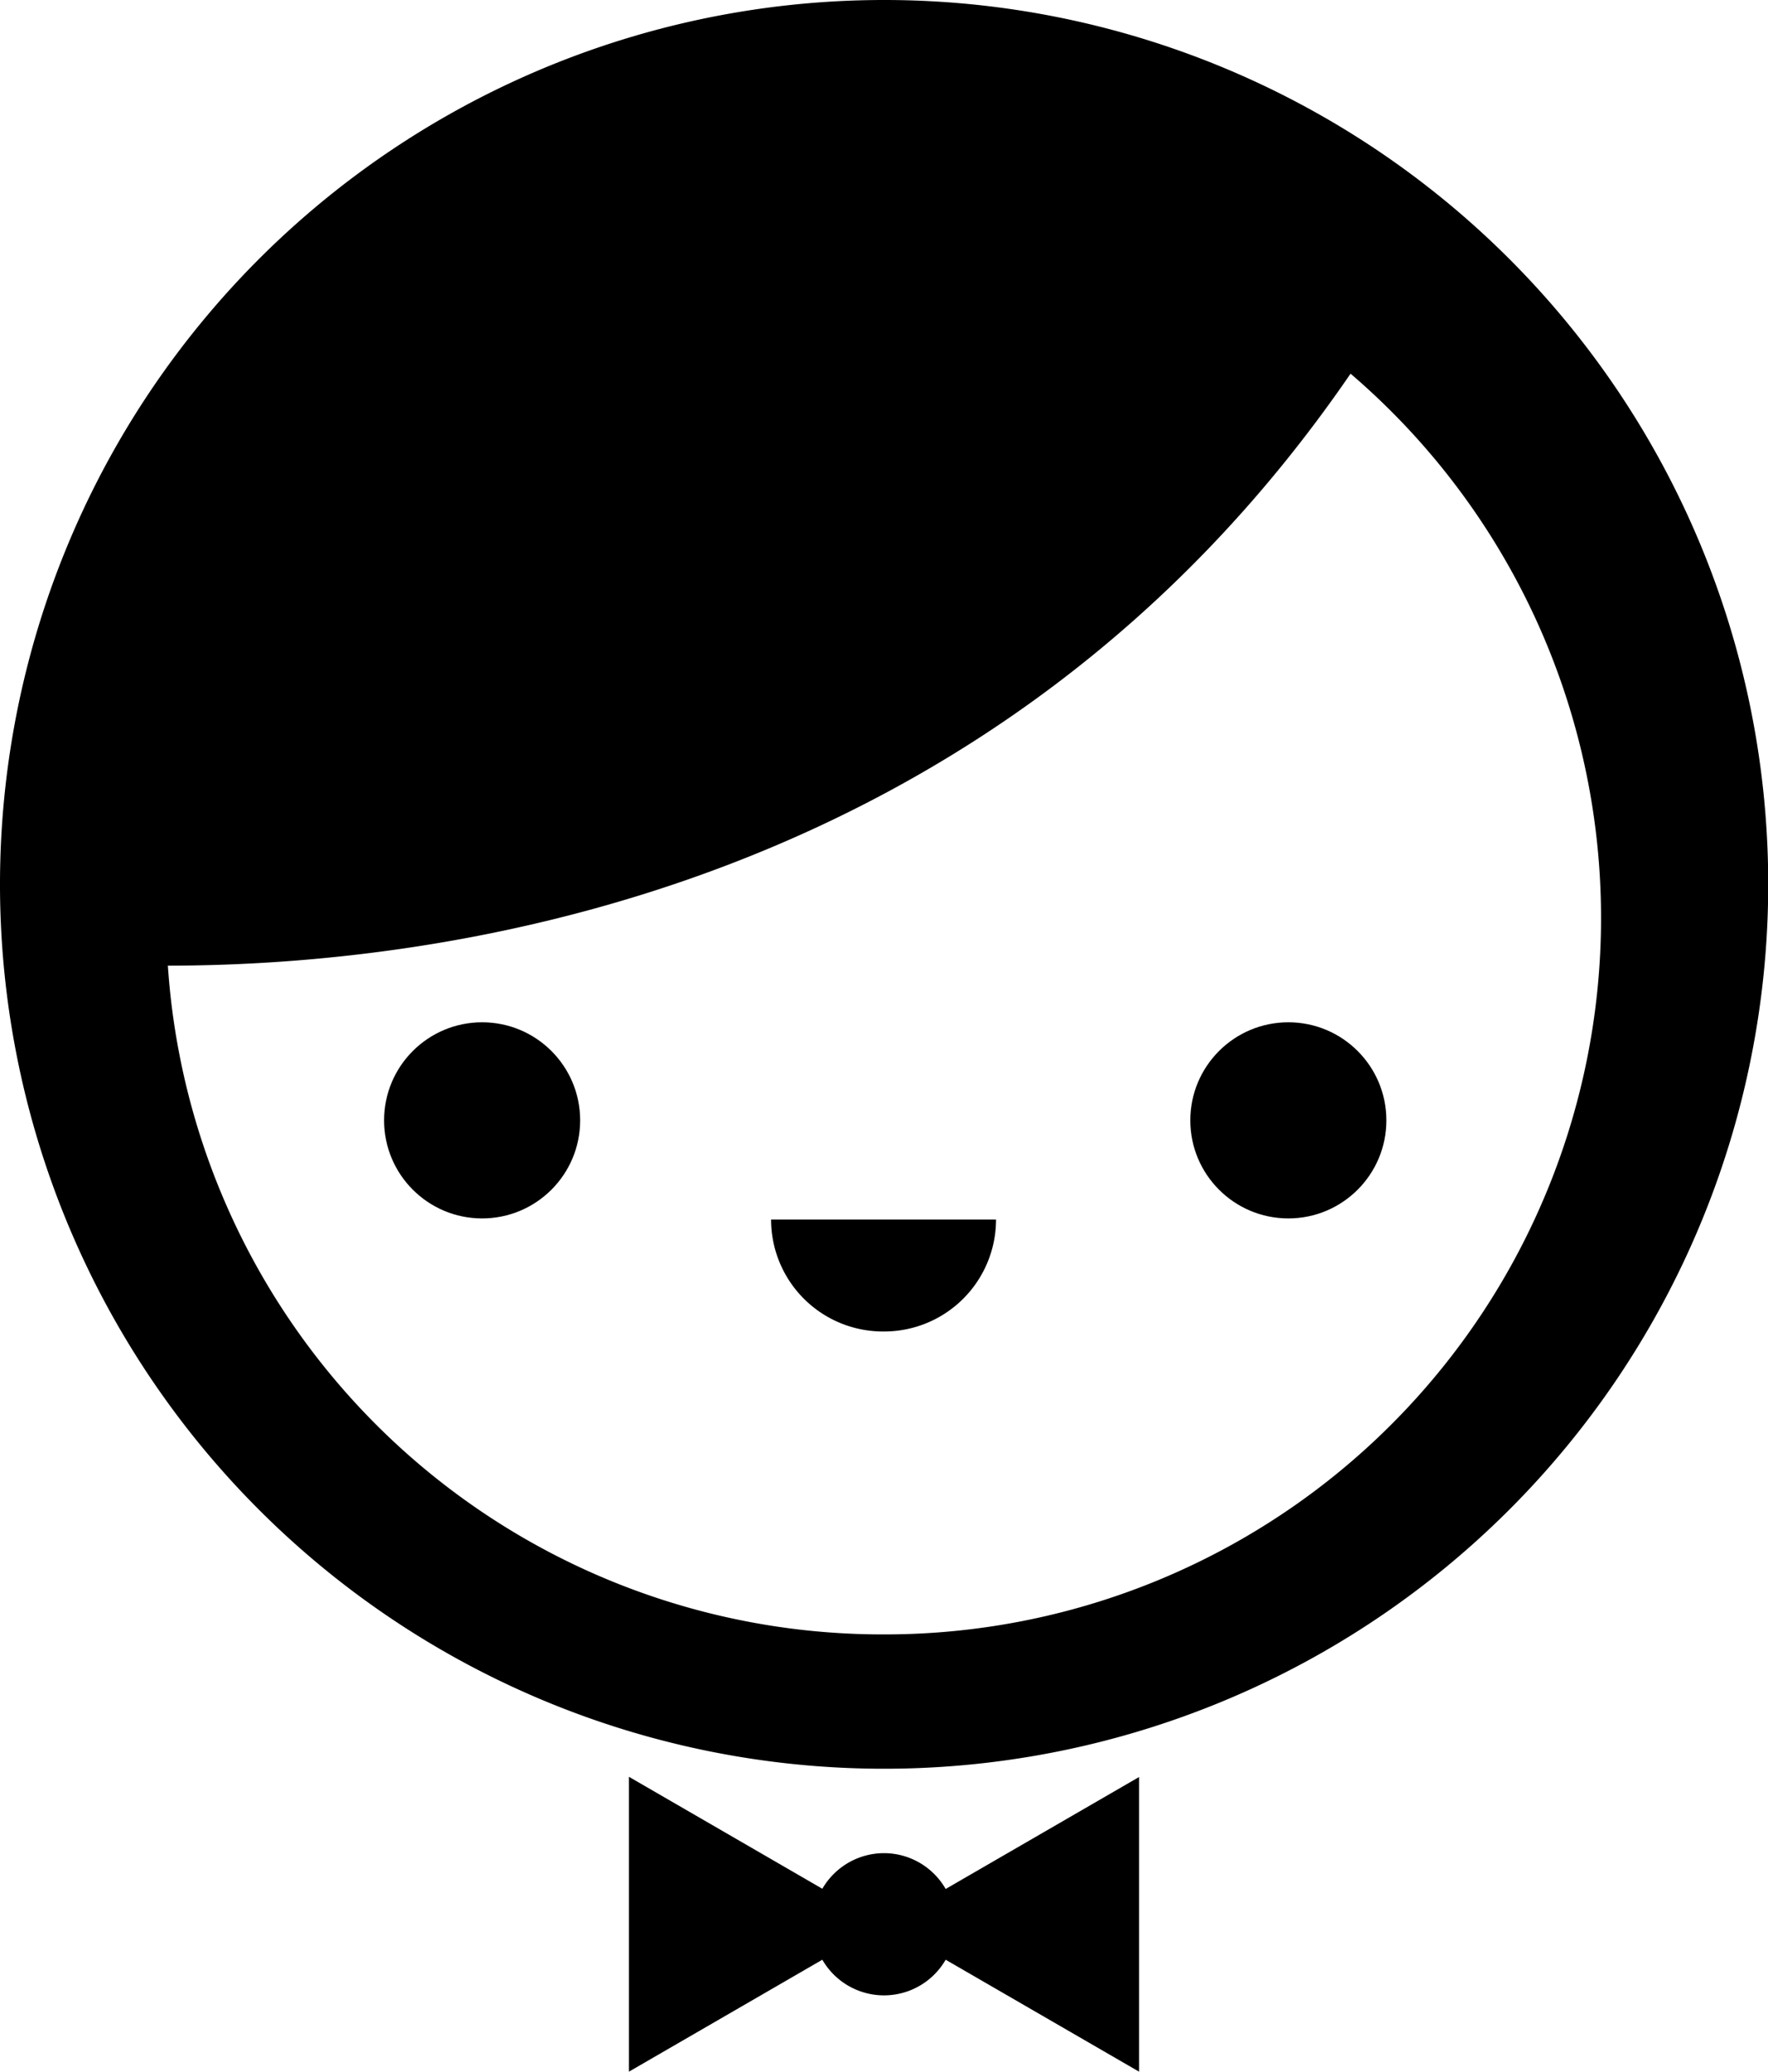
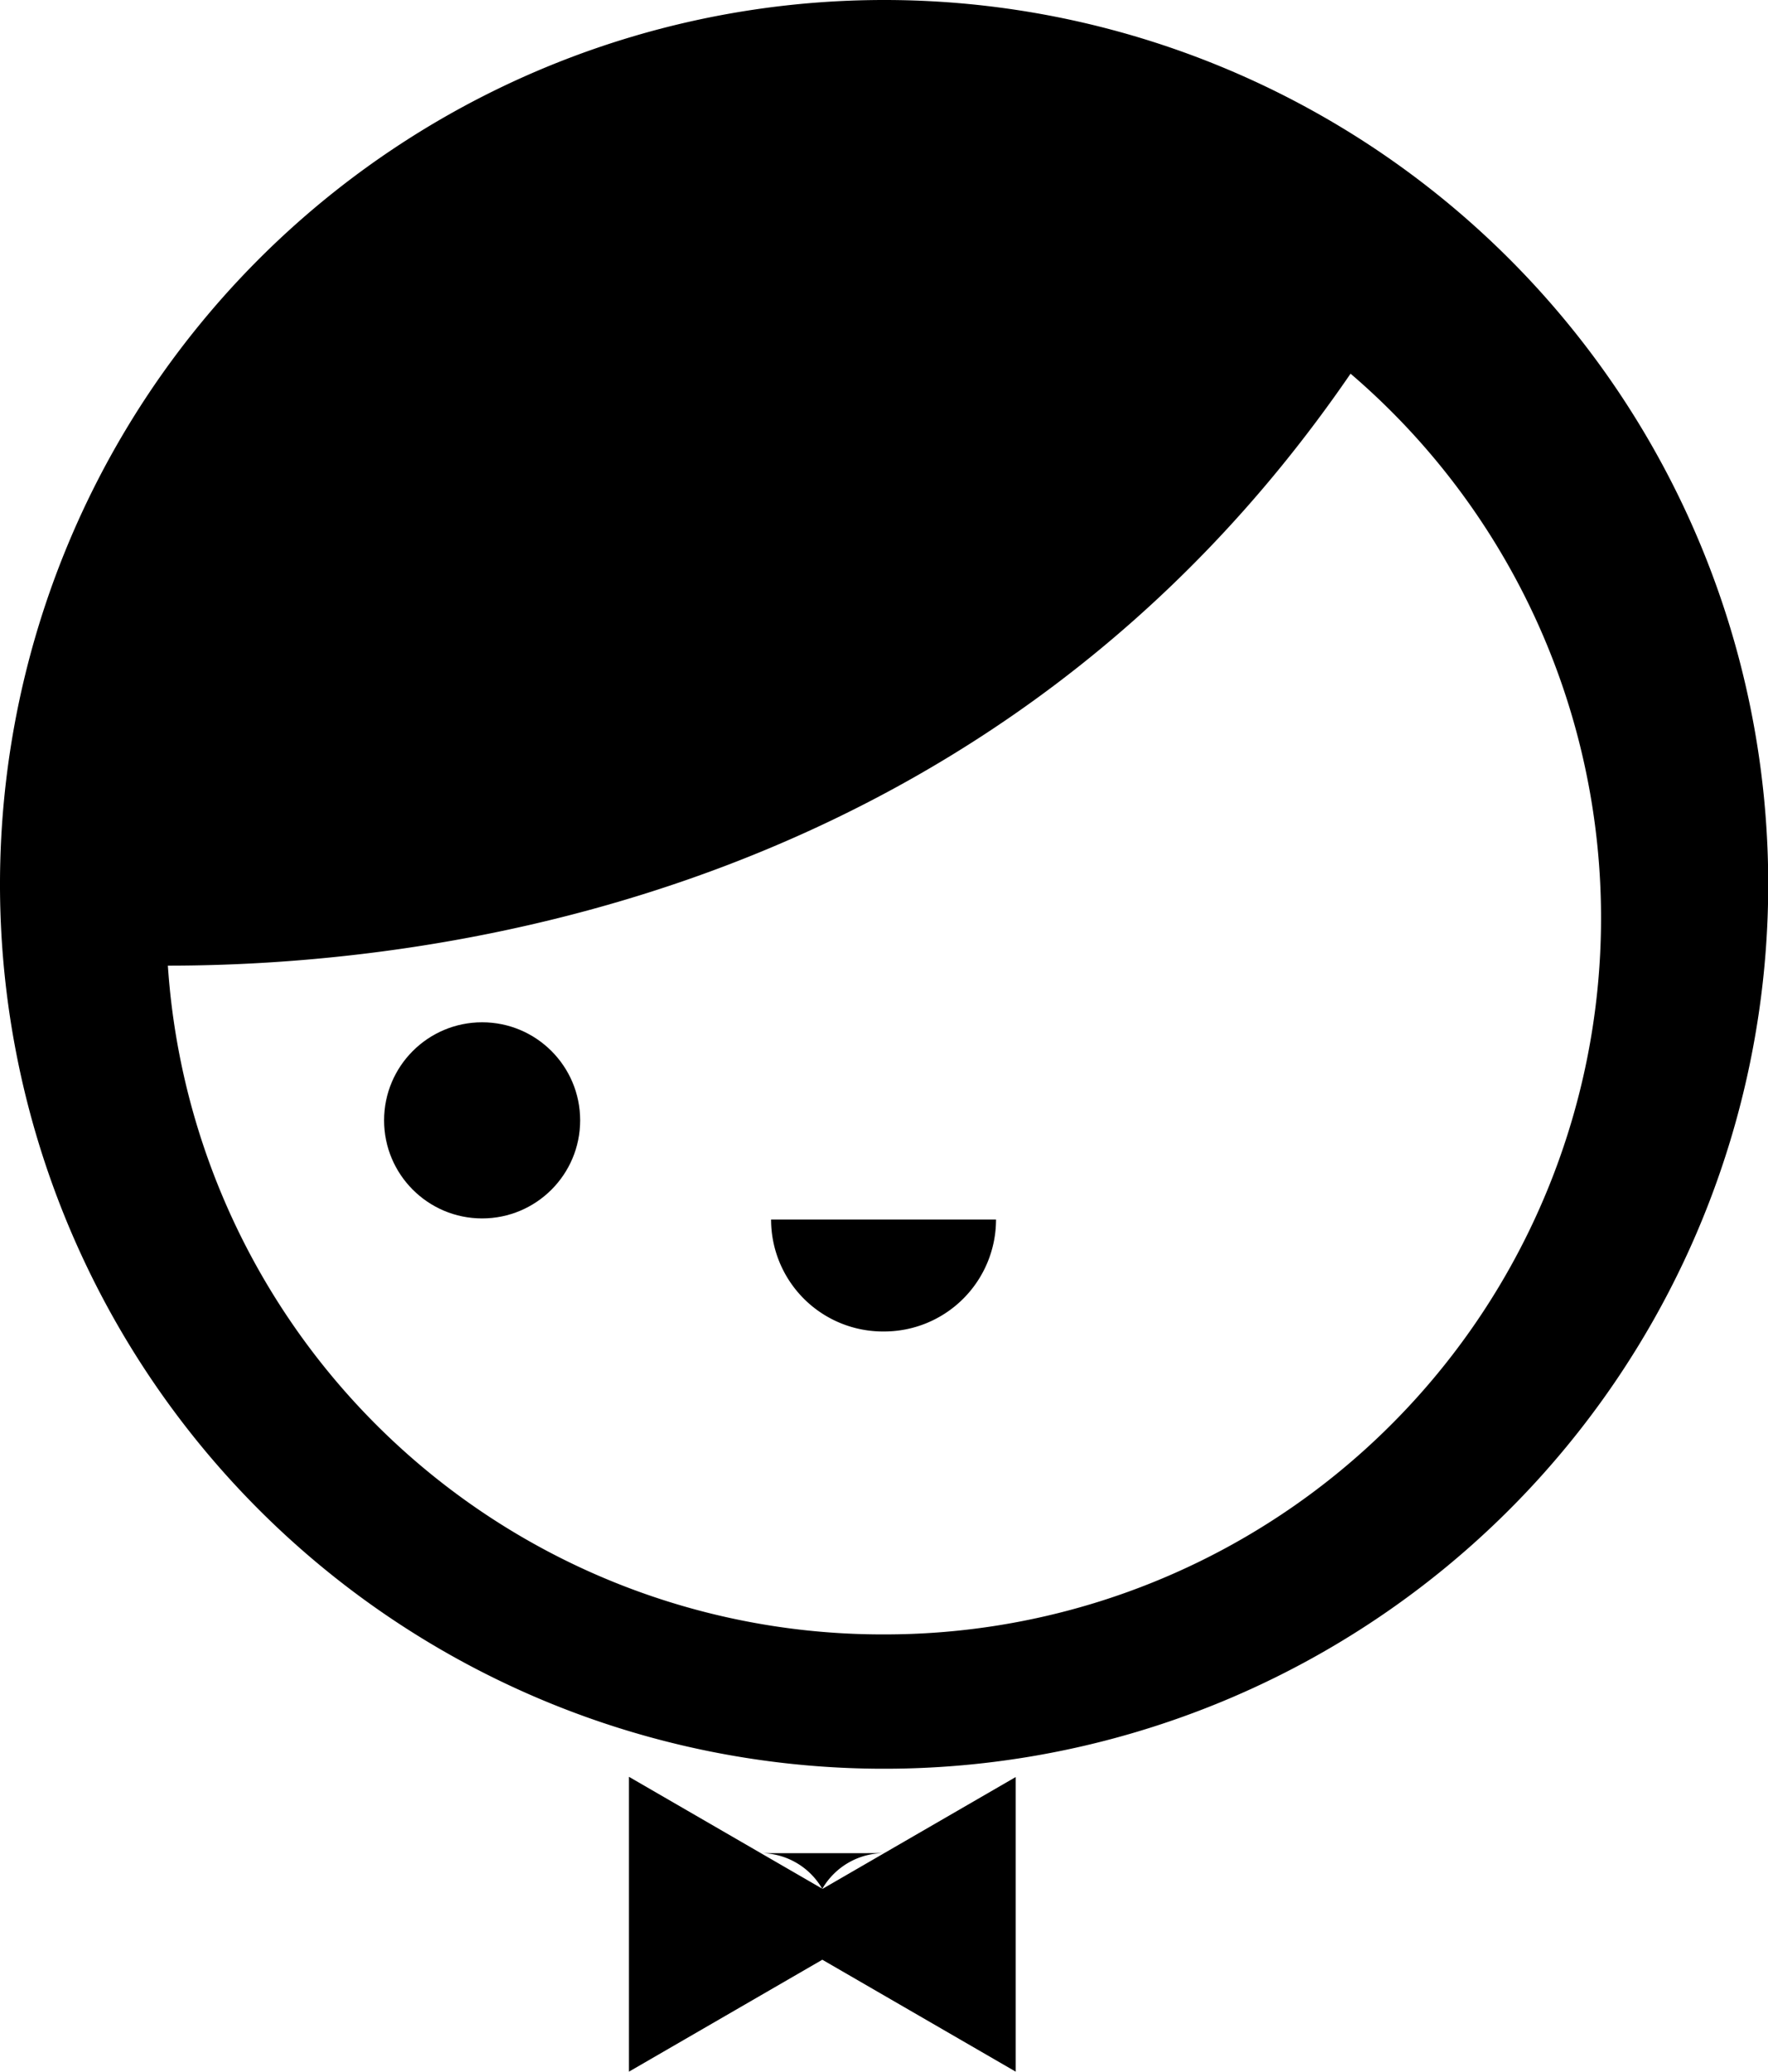
<svg xmlns="http://www.w3.org/2000/svg" viewBox="0 0 78.99 92.53">
  <title>boy</title>
  <path d="M39.5 0A39.5 39.5 0 1 0 79 39.5 39.49 39.49 0 0 0 39.5 0zm0 73a32 32 0 0 1-32-29.87c12.24 0 36.92-3.21 52.84-26.44A32 32 0 0 1 39.5 73z" />
-   <circle cx="57.56" cy="50.04" r="4.38" />
  <circle cx="21.54" cy="50.04" r="4.38" />
-   <path d="M39.5 59.47a5 5 0 0 0 5-5H34.45a5 5 0 0 0 5.05 5zm0 23.3a3.19 3.19 0 0 0-2.76 1.59l-8.64-5v13.17l8.64-5a3.18 3.18 0 0 0 5.51 0l8.64 5V79.37l-8.64 5a3.18 3.18 0 0 0-2.75-1.6z" />
+   <path d="M39.5 59.47a5 5 0 0 0 5-5H34.45a5 5 0 0 0 5.05 5zm0 23.3a3.19 3.19 0 0 0-2.76 1.59l-8.64-5v13.17l8.64-5l8.64 5V79.37l-8.64 5a3.18 3.18 0 0 0-2.75-1.6z" />
</svg>